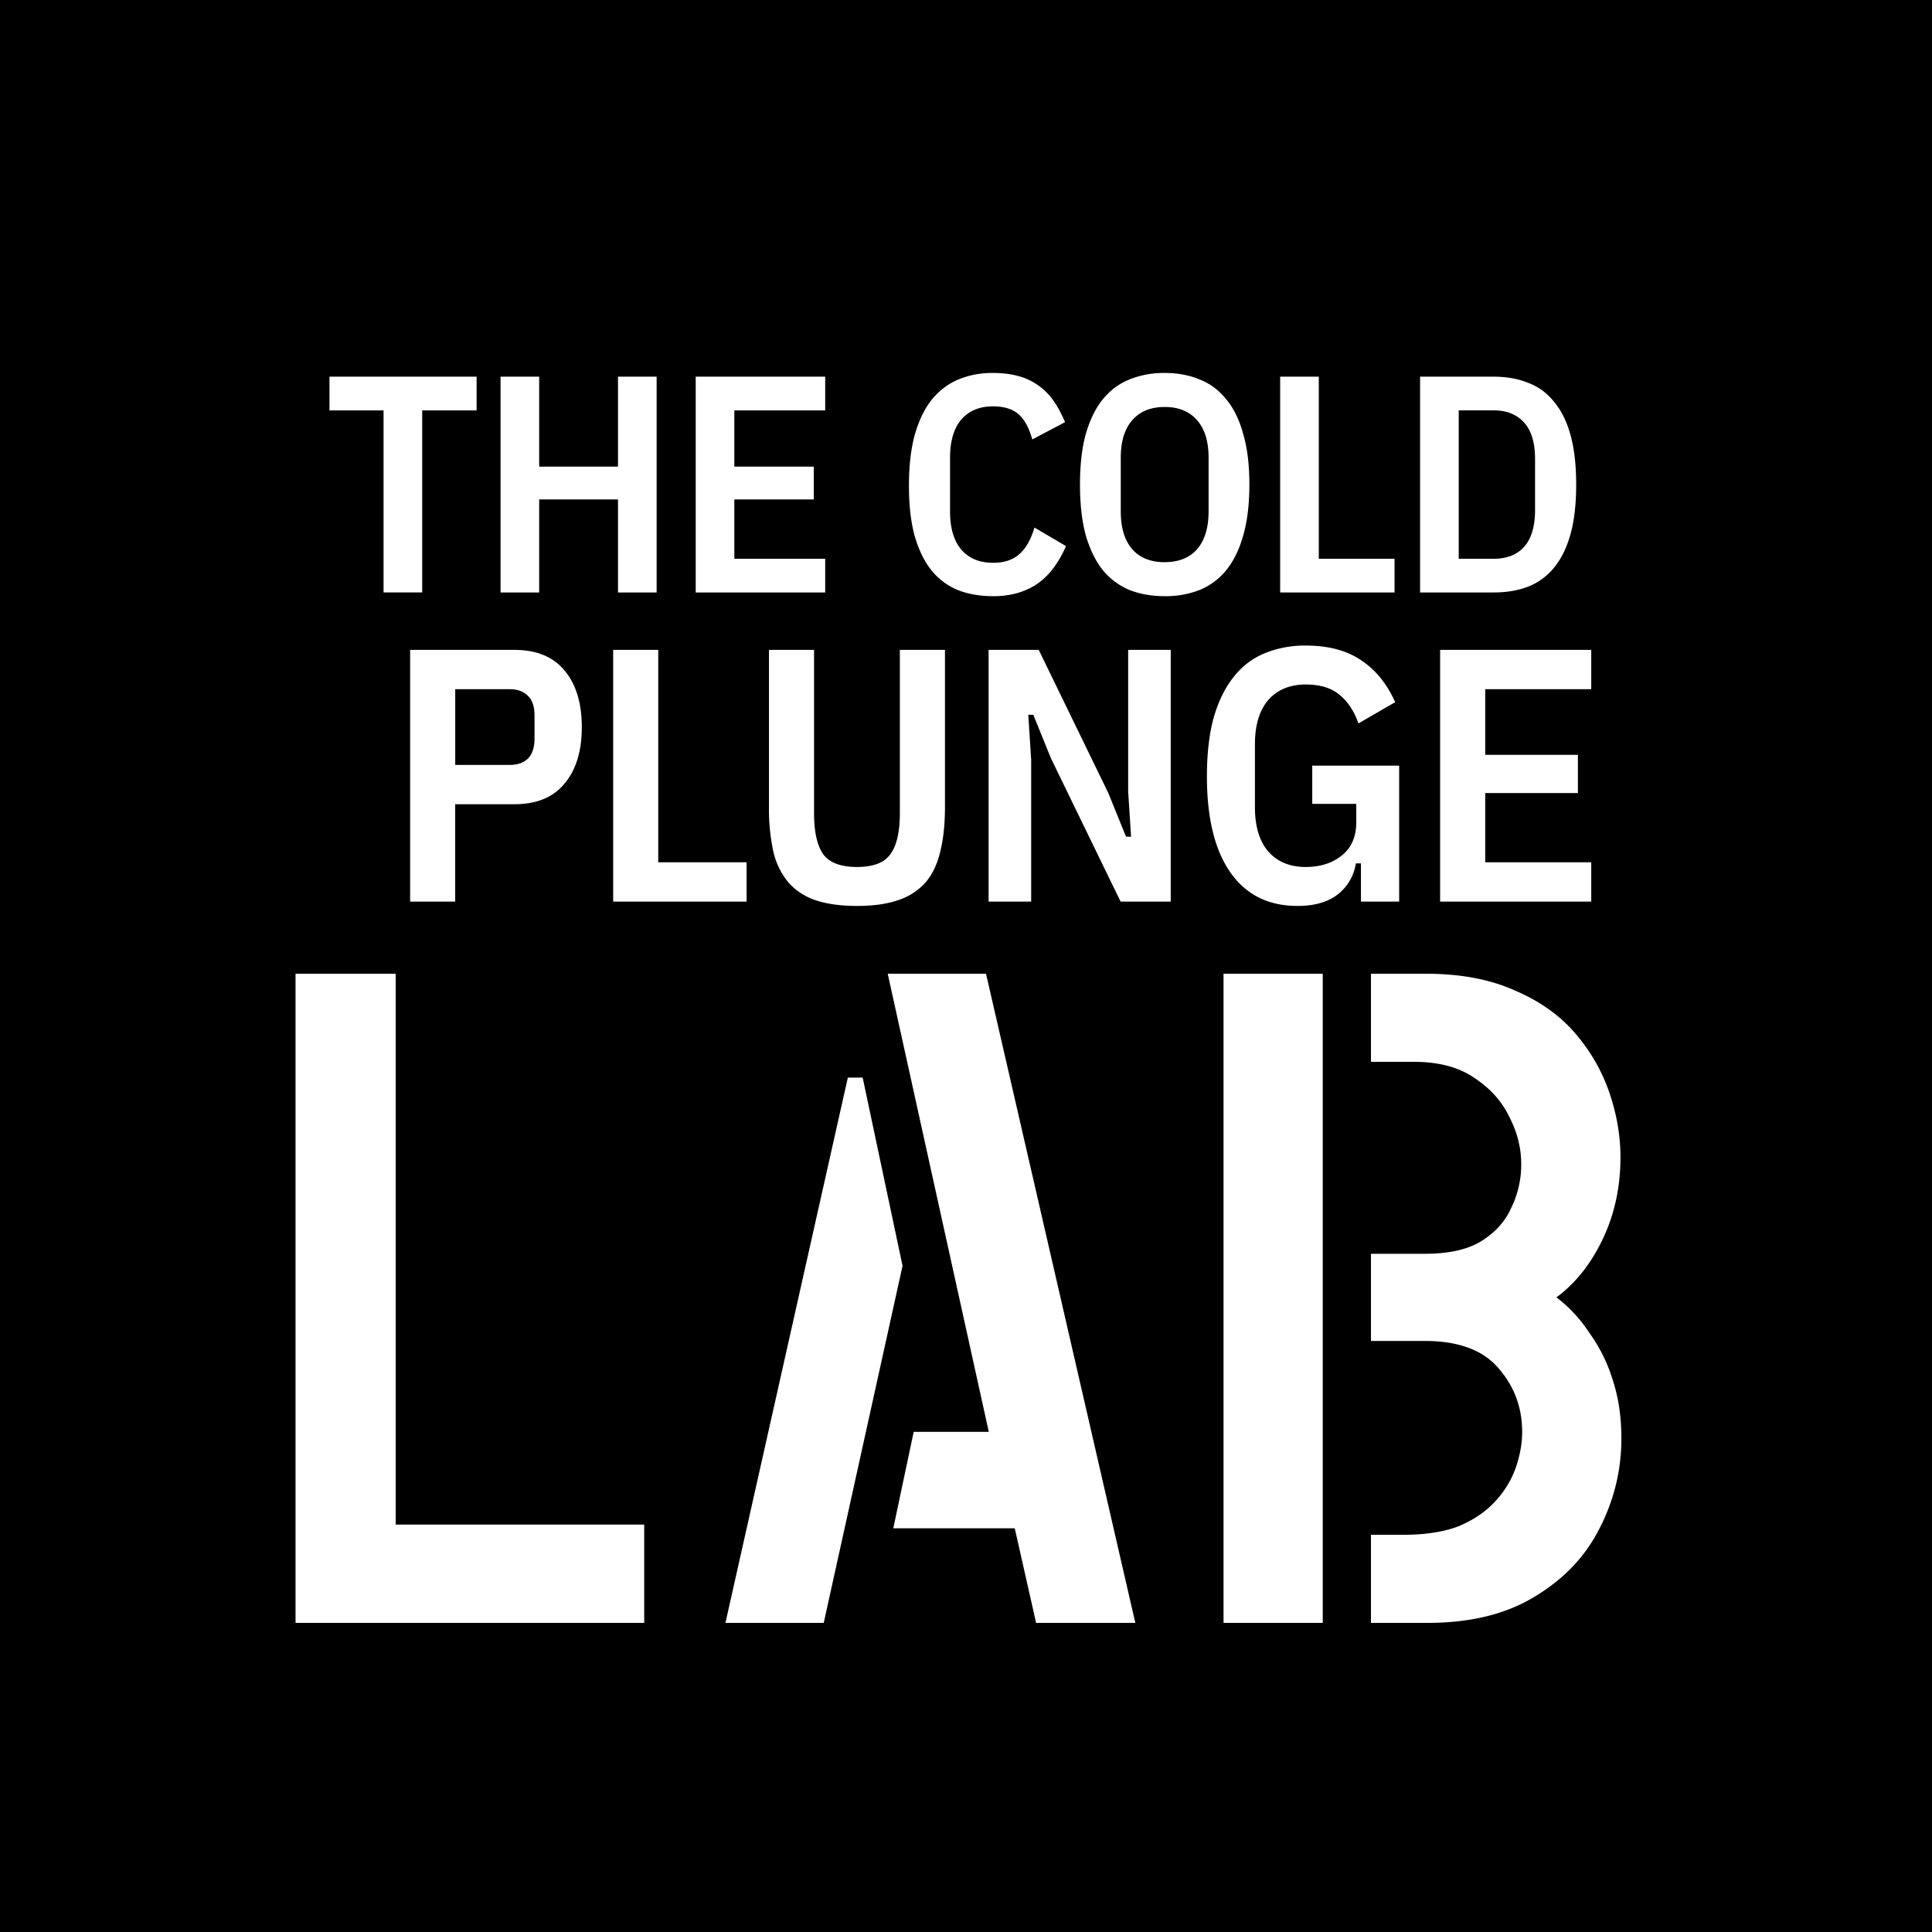
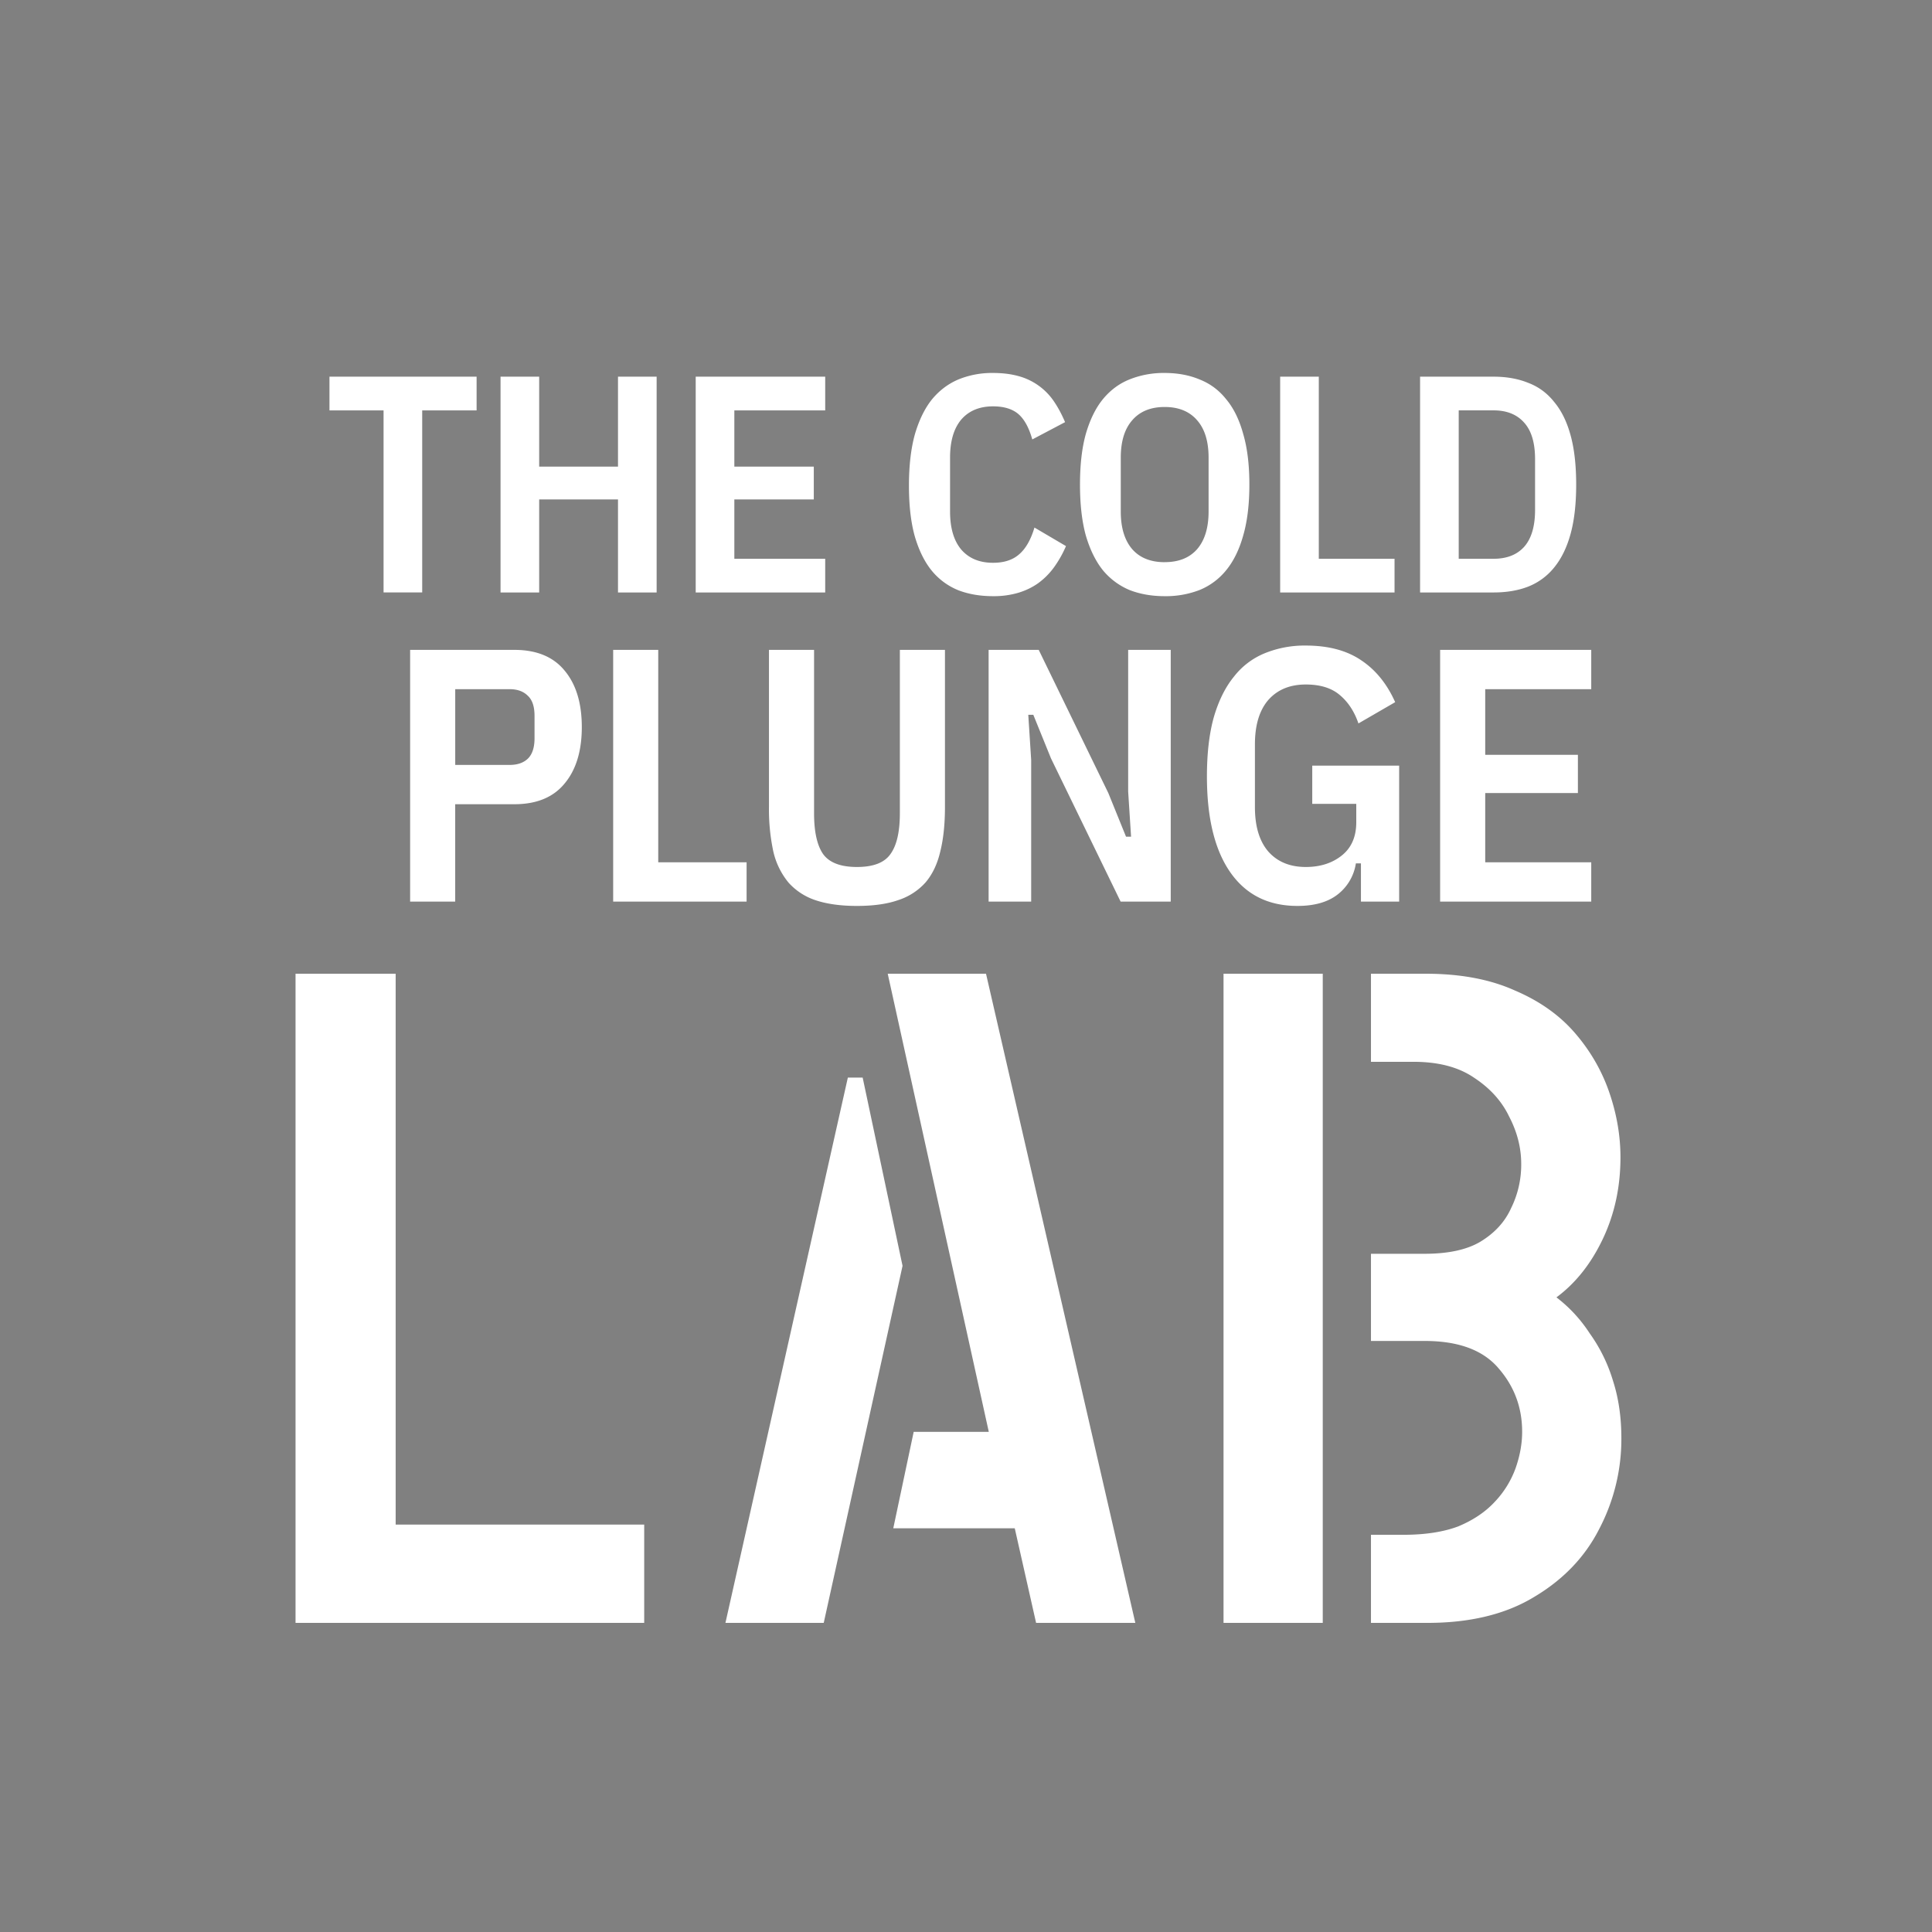
<svg xmlns="http://www.w3.org/2000/svg" width="64" height="64" fill="none">
  <rect width="100%" height="100%" fill="#808080" stroke="none" />
  <g clip-path="url(#a)">
-     <path fill="#000" d="M64 0H0v64h64V0Z" />
    <path fill="#fff" d="M13.986 13.595v6.03h-1.28v-6.03h-1.792v-1.117h4.874v1.117h-1.802Zm6.486 2.949h-2.611v3.082h-1.28v-7.148h1.28v2.98h2.611v-2.98h1.28v7.148h-1.28v-3.082Zm2.574 3.082v-7.148h4.29v1.117h-3.01v1.863h2.632v1.086h-2.632v1.966h3.01v1.116h-4.29Zm9.85.123c-.424 0-.806-.065-1.147-.195a2.203 2.203 0 0 1-.88-.645c-.24-.293-.427-.672-.564-1.137-.13-.464-.195-1.024-.195-1.679 0-.662.065-1.229.195-1.7.137-.47.324-.857.563-1.157.246-.3.54-.522.88-.666a2.934 2.934 0 0 1 1.148-.215c.314 0 .594.035.84.103a2.067 2.067 0 0 1 1.157.809c.143.205.273.444.389.717l-1.086.573c-.11-.39-.263-.669-.46-.84-.199-.17-.478-.256-.84-.256-.45 0-.803.147-1.055.44-.246.294-.369.714-.369 1.26v1.782c0 .546.123.966.369 1.26.252.293.604.44 1.055.44.361 0 .648-.092.86-.277.218-.184.389-.48.512-.89l1.044.614a3.654 3.654 0 0 1-.399.706 2.37 2.37 0 0 1-.522.523c-.191.136-.41.242-.656.317a2.874 2.874 0 0 1-.84.113Zm5.685 0c-.43 0-.819-.069-1.167-.205a2.296 2.296 0 0 1-.88-.655c-.24-.3-.427-.683-.564-1.147-.13-.471-.194-1.035-.194-1.69s.064-1.215.194-1.68c.137-.47.324-.853.563-1.146.246-.3.54-.519.881-.656a3.039 3.039 0 0 1 1.167-.215c.43 0 .816.072 1.157.215.349.137.642.355.881.656.246.293.434.676.563 1.147.137.464.205 1.024.205 1.68 0 .654-.068 1.218-.205 1.689-.13.464-.317.846-.563 1.147a2.198 2.198 0 0 1-.88.655 3.093 3.093 0 0 1-1.158.205Zm0-1.127c.465 0 .823-.143 1.075-.43.253-.293.38-.71.38-1.249v-1.782c0-.54-.127-.952-.38-1.239-.252-.293-.61-.44-1.075-.44-.464 0-.822.147-1.075.44-.252.287-.379.7-.379 1.24v1.781c0 .54.127.956.38 1.25.252.286.61.43 1.074.43Zm3.826 1.004v-7.148h1.28v6.032h2.509v1.116h-3.789Zm4.635-7.148h2.437c.43 0 .813.069 1.147.205.342.13.628.341.86.635.24.287.42.655.543 1.106.123.45.184.993.184 1.628 0 .635-.061 1.178-.184 1.628-.123.45-.304.823-.543 1.116a2.086 2.086 0 0 1-.86.635c-.334.13-.717.195-1.147.195h-2.437v-7.148Zm2.437 6.032c.437 0 .775-.133 1.014-.4.239-.273.358-.679.358-1.218v-1.68c0-.539-.119-.942-.358-1.208-.239-.273-.577-.41-1.014-.41h-1.157v4.916h1.157ZM13.586 29.867v-8.339h3.452c.733 0 1.287.227 1.661.681.382.454.574 1.08.574 1.876 0 .796-.192 1.421-.574 1.875-.374.454-.928.681-1.66.681h-1.96v3.226h-1.493Zm1.493-4.528h1.804c.255 0 .454-.068.598-.203.15-.143.226-.37.226-.68v-.742c0-.31-.075-.533-.226-.669-.144-.143-.343-.215-.598-.215H15.08v2.51Zm5.233 4.528v-8.339h1.493v7.037h2.927v1.302h-4.42Zm6.655-8.339v5.412c0 .613.1 1.063.298 1.35.207.287.582.43 1.123.43.542 0 .912-.143 1.111-.43.207-.287.31-.737.31-1.35v-5.412h1.494v5.197c0 .573-.051 1.067-.155 1.481-.096.414-.259.757-.49 1.028a2.065 2.065 0 0 1-.908.585c-.366.128-.82.191-1.362.191-.541 0-1-.064-1.374-.19a2.07 2.07 0 0 1-.896-.586 2.493 2.493 0 0 1-.501-1.028 6.664 6.664 0 0 1-.144-1.481v-5.197h1.494Zm7.849 3.596-.586-1.445h-.167l.096 1.493v4.695h-1.41v-8.339h1.66l2.306 4.743.586 1.445h.167l-.096-1.493v-4.695h1.41v8.339h-1.66l-2.306-4.743Zm10.267 3.477h-.168a1.605 1.605 0 0 1-.585 1.015c-.327.263-.777.394-1.35.394-.964 0-1.704-.37-2.222-1.11-.518-.741-.777-1.8-.777-3.179 0-.764.076-1.417.227-1.959.16-.55.383-1 .67-1.35a2.476 2.476 0 0 1 1.027-.776 3.498 3.498 0 0 1 1.35-.251c.748 0 1.361.163 1.84.49.477.318.852.78 1.122 1.385L45 23.965c-.136-.398-.343-.712-.621-.944-.271-.23-.645-.346-1.123-.346-.526 0-.94.171-1.243.514-.294.342-.442.832-.442 1.47v2.078c0 .637.148 1.127.442 1.47.303.342.717.513 1.243.513.477 0 .876-.127 1.194-.382.319-.255.478-.622.478-1.1v-.609H43.47v-1.266h2.879v4.504h-1.266V28.6Zm2.623 1.266v-8.339h5.006v1.302H49.2v2.175h3.07v1.266H49.2v2.294h3.512v1.302h-5.006ZM9.79 53.76V32.256h3.317v18.248h8.233v3.256H9.79Zm24.532 0-.707-3.134h-4.024l.676-3.194h2.488l-3.348-15.176h3.256l4.946 21.504h-3.287Zm-10.291 0 4.055-18.063h.491l1.321 6.236-2.611 11.827h-3.256Zm21.384 0v-2.918h1.076c.716 0 1.32-.093 1.812-.277.492-.205.89-.471 1.198-.799a3.2 3.2 0 0 0 .707-1.136c.143-.41.215-.81.215-1.199 0-.798-.256-1.494-.768-2.088-.512-.615-1.331-.922-2.458-.922h-1.782v-2.888h1.782c.778 0 1.393-.133 1.843-.4.471-.286.81-.654 1.014-1.105a3.25 3.25 0 0 0 .338-1.474c0-.533-.133-1.055-.4-1.567-.245-.512-.634-.942-1.167-1.29-.512-.349-1.177-.523-1.997-.523h-1.413v-2.918h1.813c1.147 0 2.13.184 2.949.553.82.348 1.485.819 1.997 1.413.512.594.89 1.25 1.136 1.966.246.717.37 1.434.37 2.15 0 .983-.196 1.885-.585 2.704-.389.819-.9 1.464-1.536 1.935.43.328.8.727 1.106 1.198a5.3 5.3 0 0 1 .768 1.567c.185.573.277 1.208.277 1.905a6.416 6.416 0 0 1-.738 3.01c-.47.922-1.187 1.67-2.15 2.243-.942.573-2.12.86-3.533.86h-1.874Zm-4.884 0V32.256h3.287V53.76h-3.287Z" />
  </g>
  <defs>
    <clipPath id="a">
      <path fill="#fff" d="M0 0h64v64H0z" />
    </clipPath>
  </defs>
</svg>